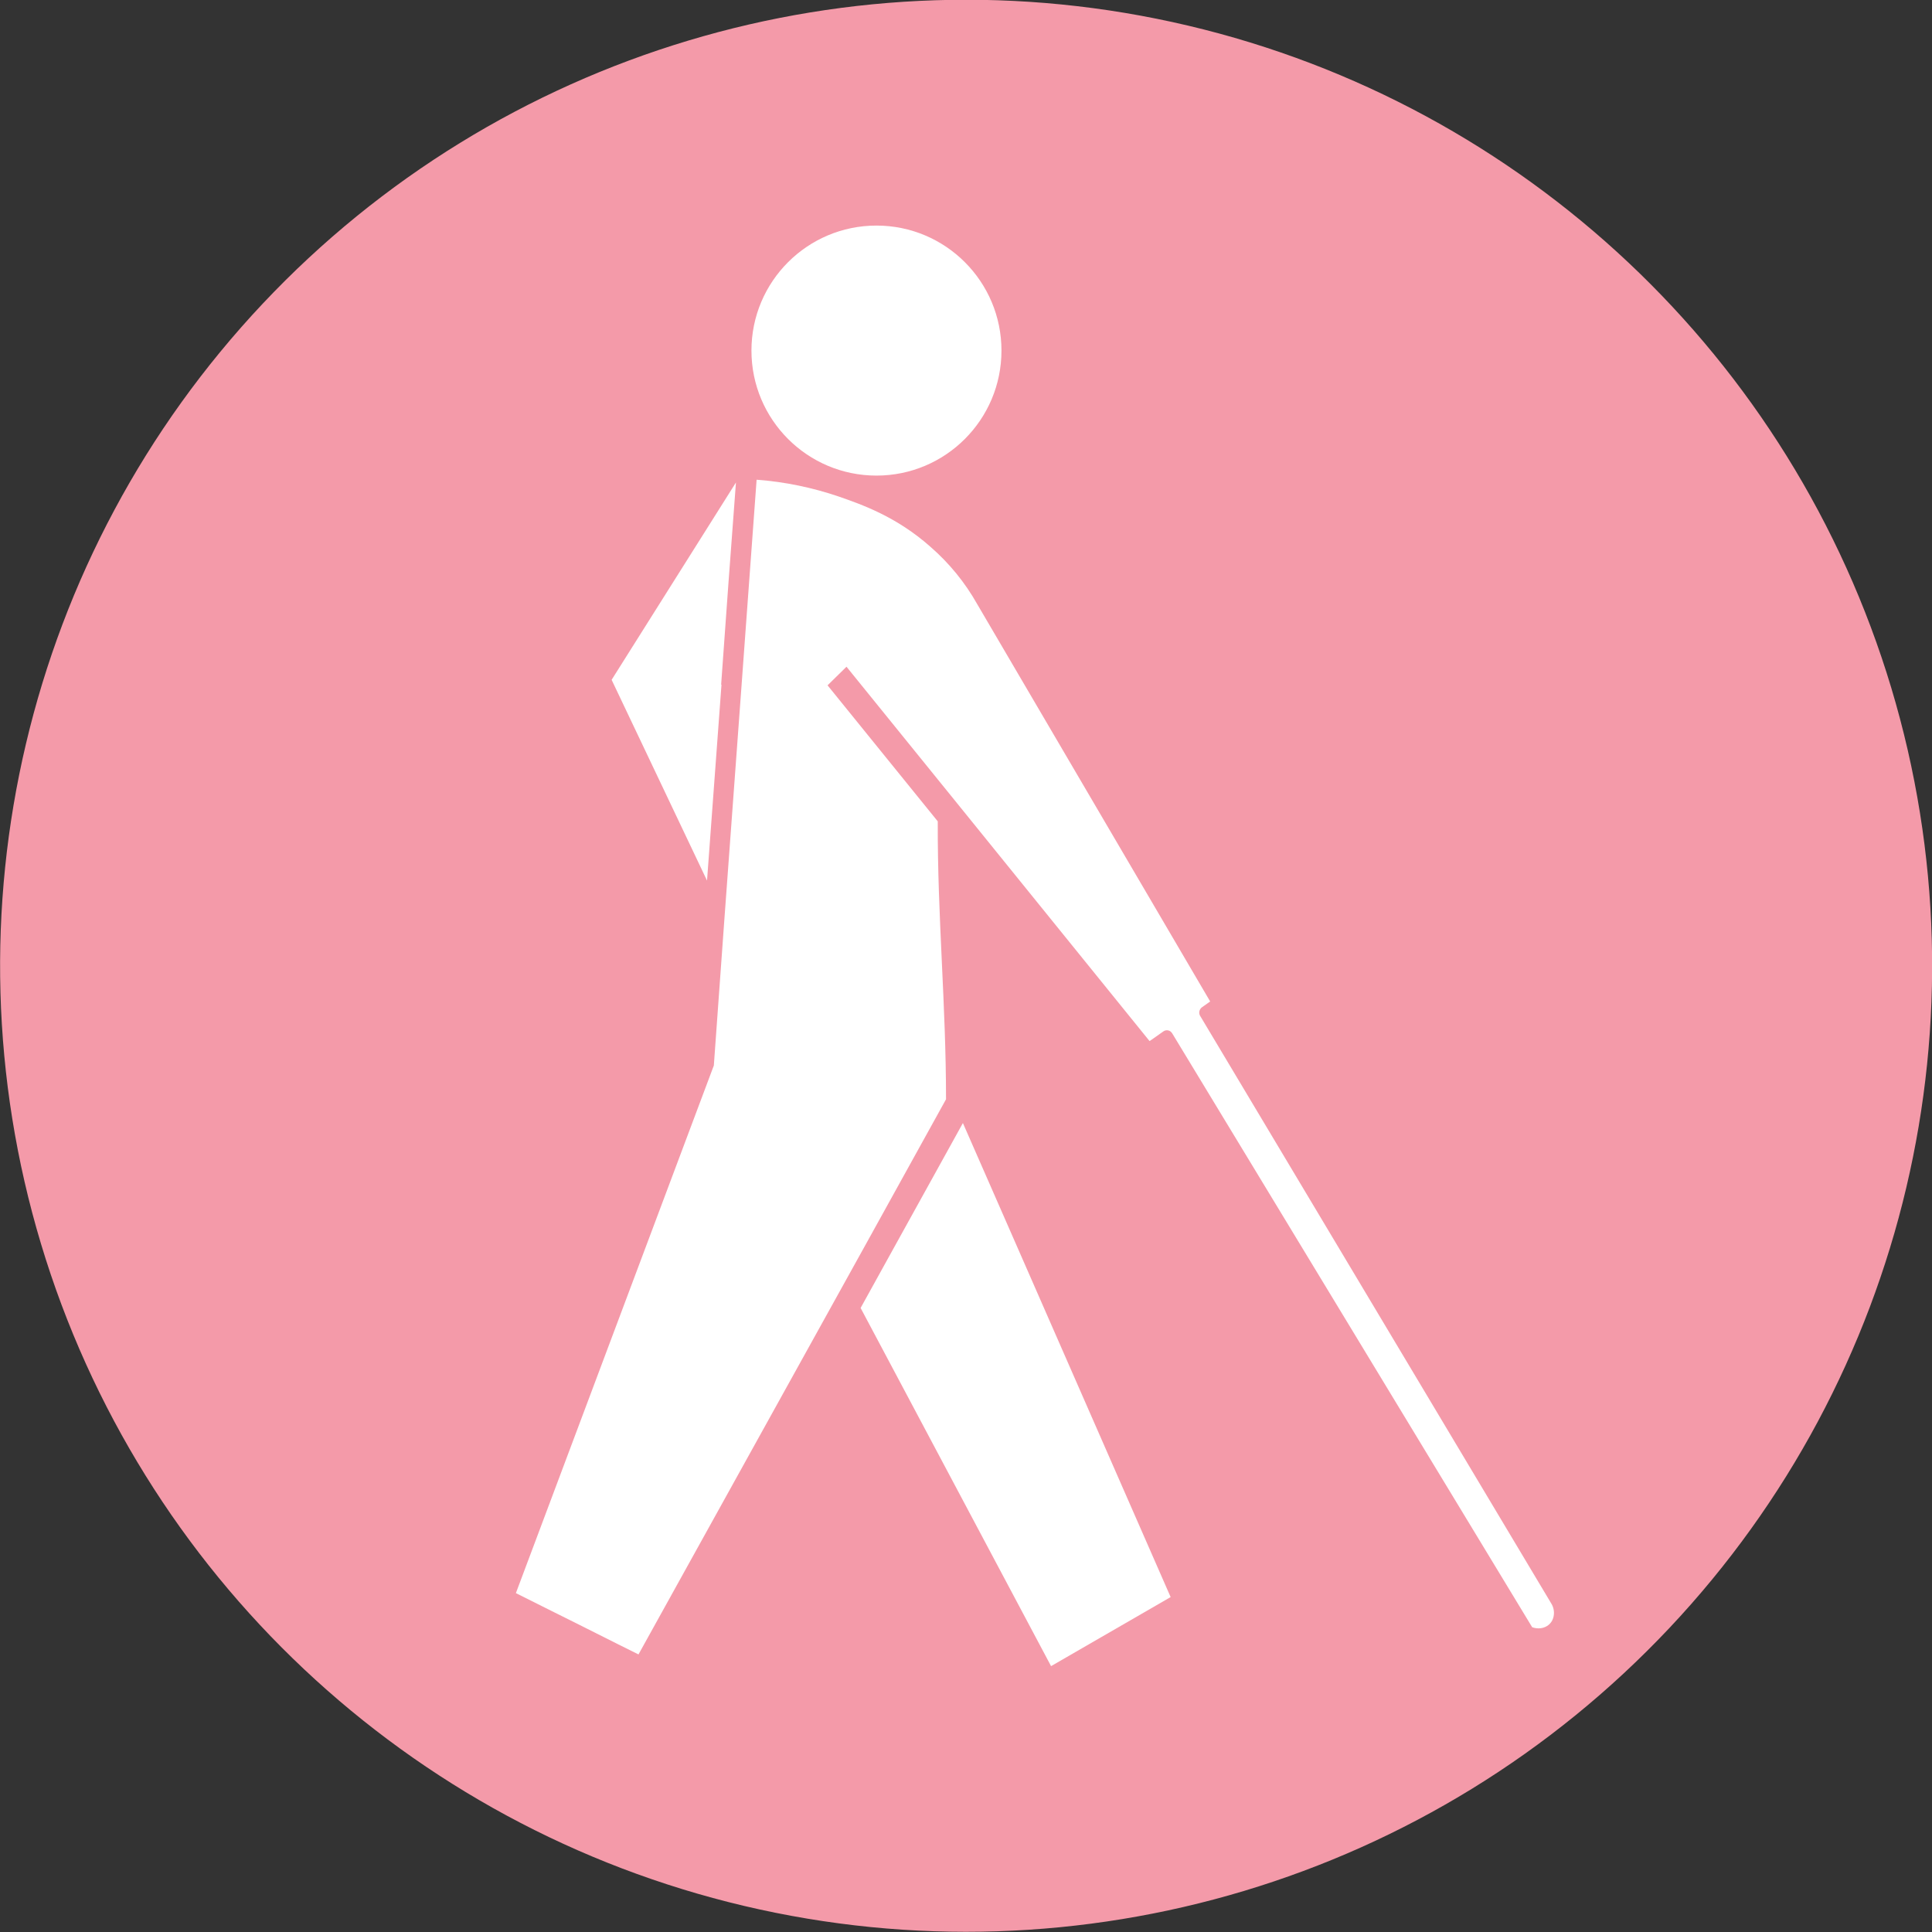
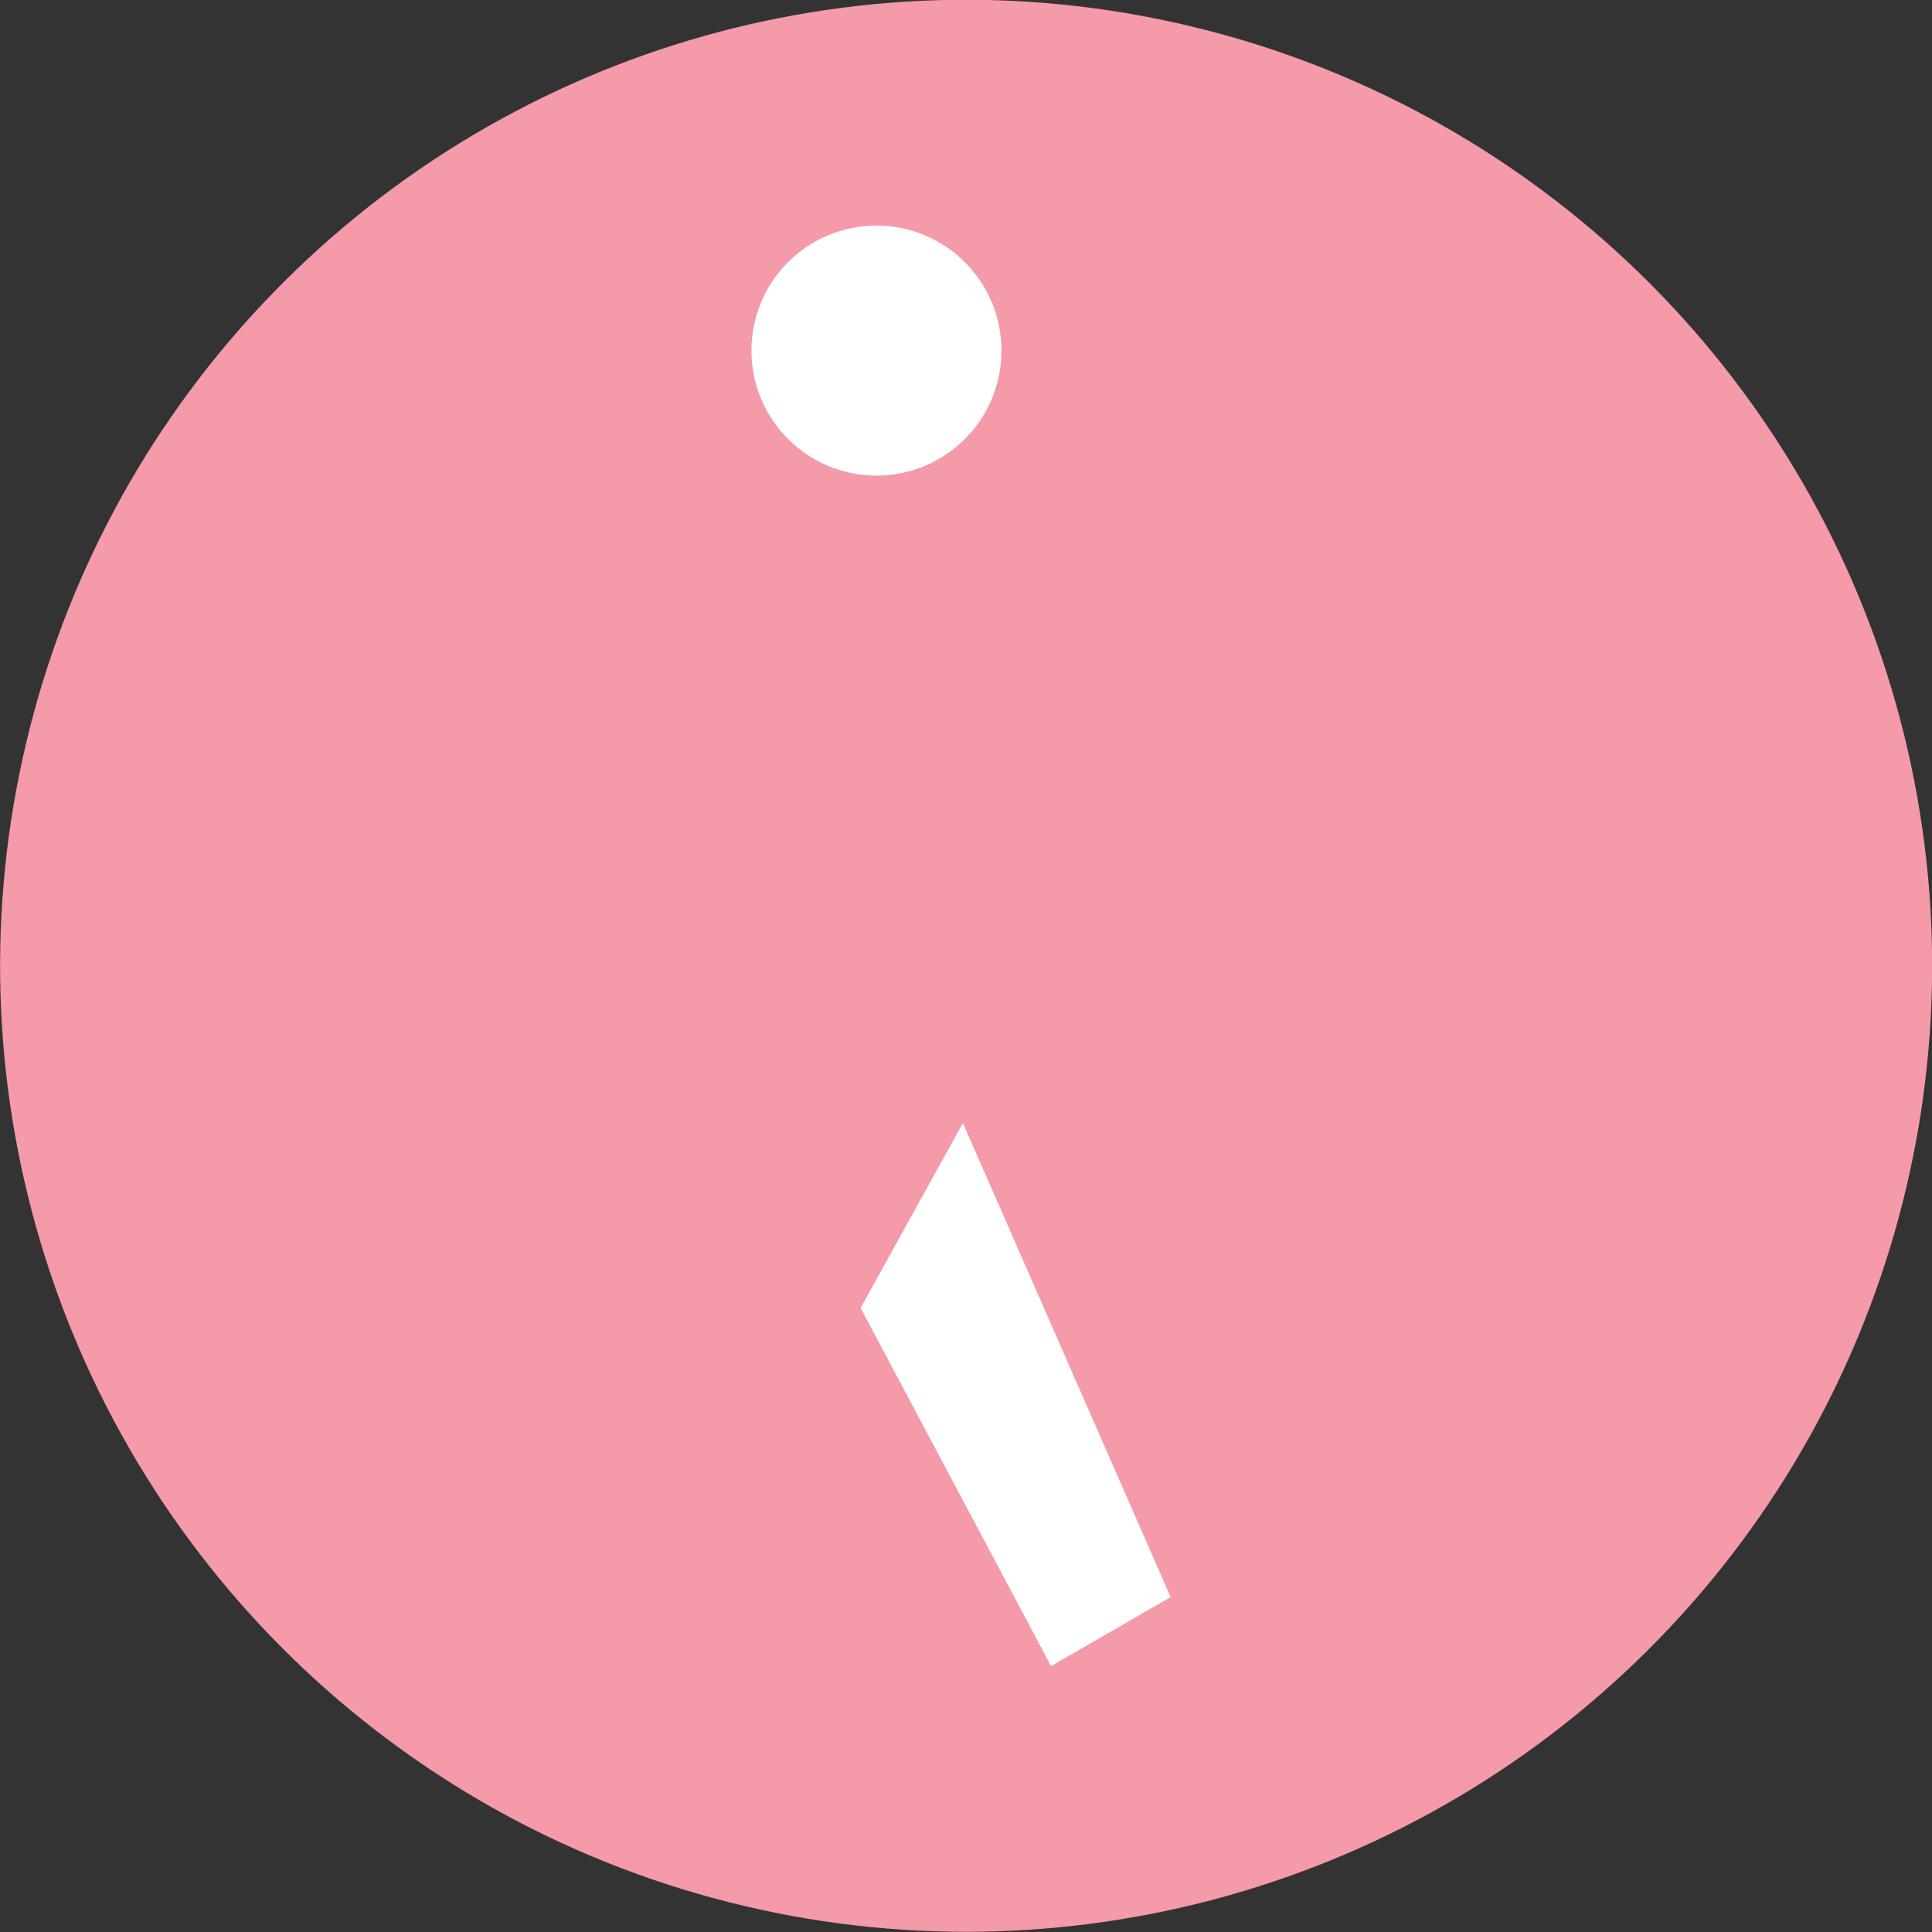
<svg xmlns="http://www.w3.org/2000/svg" id="_レイヤー_2" data-name="レイヤー 2" viewBox="0 0 56.1 56.1">
  <rect x="0" y="0" width="56.1" height="56.1" fill="#333333" stroke="none" />
  <defs>
    <style>
      .cls-1 {
        fill: #f49aa9;
      }

      .cls-2 {
        fill: #fff;
      }
    </style>
  </defs>
  <g id="_レイヤー_1-2" data-name="レイヤー 1">
    <circle class="cls-1" cx="28.05" cy="28.05" r="28.05" transform="translate(-5.69 48.9) rotate(-76.72)" />
    <circle class="cls-2" cx="25.45" cy="10.18" r="3.63" />
    <g>
-       <path class="cls-2" d="M21.03,26.75l-.3,4.16s0,.04-.01.05l-5.74,15.3,1.14.57c.81.4,1.61.81,2.42,1.21l6.64-11.98c.76-1.38,1.53-2.76,2.29-4.14,0-2.79-.25-5.28-.24-8.07-.53-.65-1.05-1.3-1.58-1.95-.54-.67-1.08-1.33-1.62-2l.55-.54c.54.67,1.08,1.33,1.62,2,.54.67,1.08,1.33,1.62,2l5.56,6.87.06-.04c.11-.08.23-.16.34-.24.04-.03.09-.04.14-.03.05.01.09.04.12.09l10.45,17.24c.16.06.35.04.48-.07.17-.14.2-.41.08-.61-3.4-5.69-6.8-11.38-10.2-17.07-.05-.08-.03-.19.05-.25l.24-.17-6.76-11.53c-.36-.64-.82-1.2-1.36-1.67-.99-.88-2-1.23-2.66-1.46-.76-.26-1.57-.43-2.39-.49-.16,2.14-.31,4.28-.47,6.42-.16,2.13-.31,4.27-.47,6.4Z" />
      <path class="cls-2" d="M33.99,46.37c-1.5-3.42-3-6.85-4.5-10.27l-1.53-3.49c-.71,1.28-1.42,2.57-2.13,3.85l-.84,1.52,5.53,10.4,3.48-2.01Z" />
-       <path class="cls-2" d="M20.94,19.88c.14-1.96.28-3.91.43-5.87l-3.61,5.73c.92,1.94,1.85,3.89,2.77,5.83.14-1.9.28-3.8.42-5.69Z" />
    </g>
  </g>
</svg>